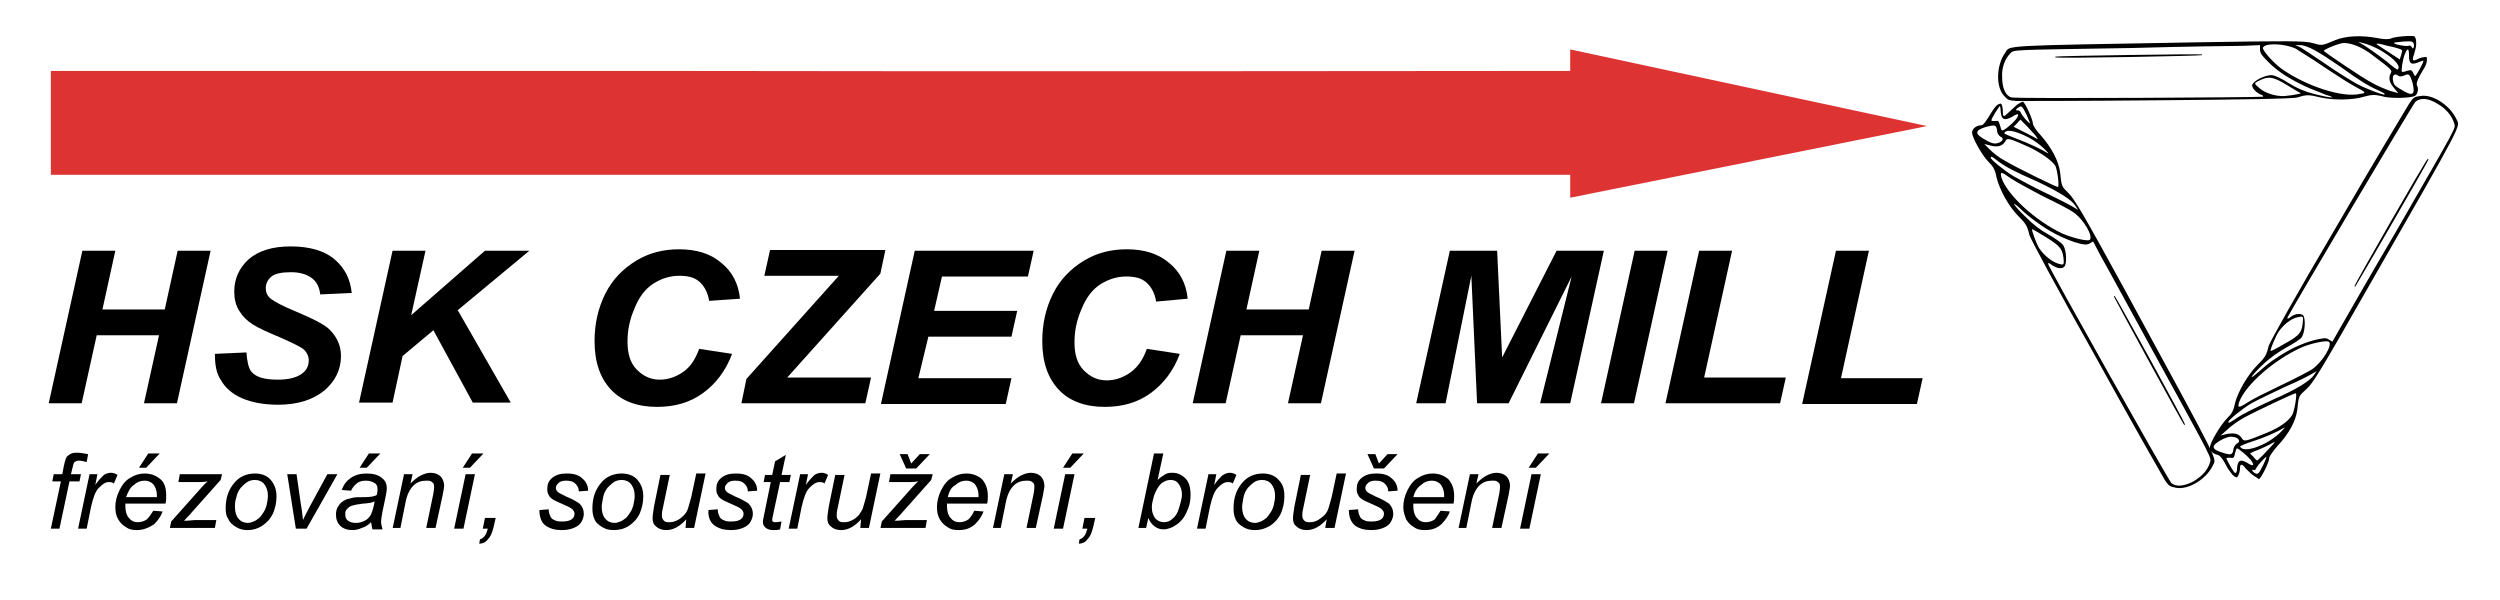
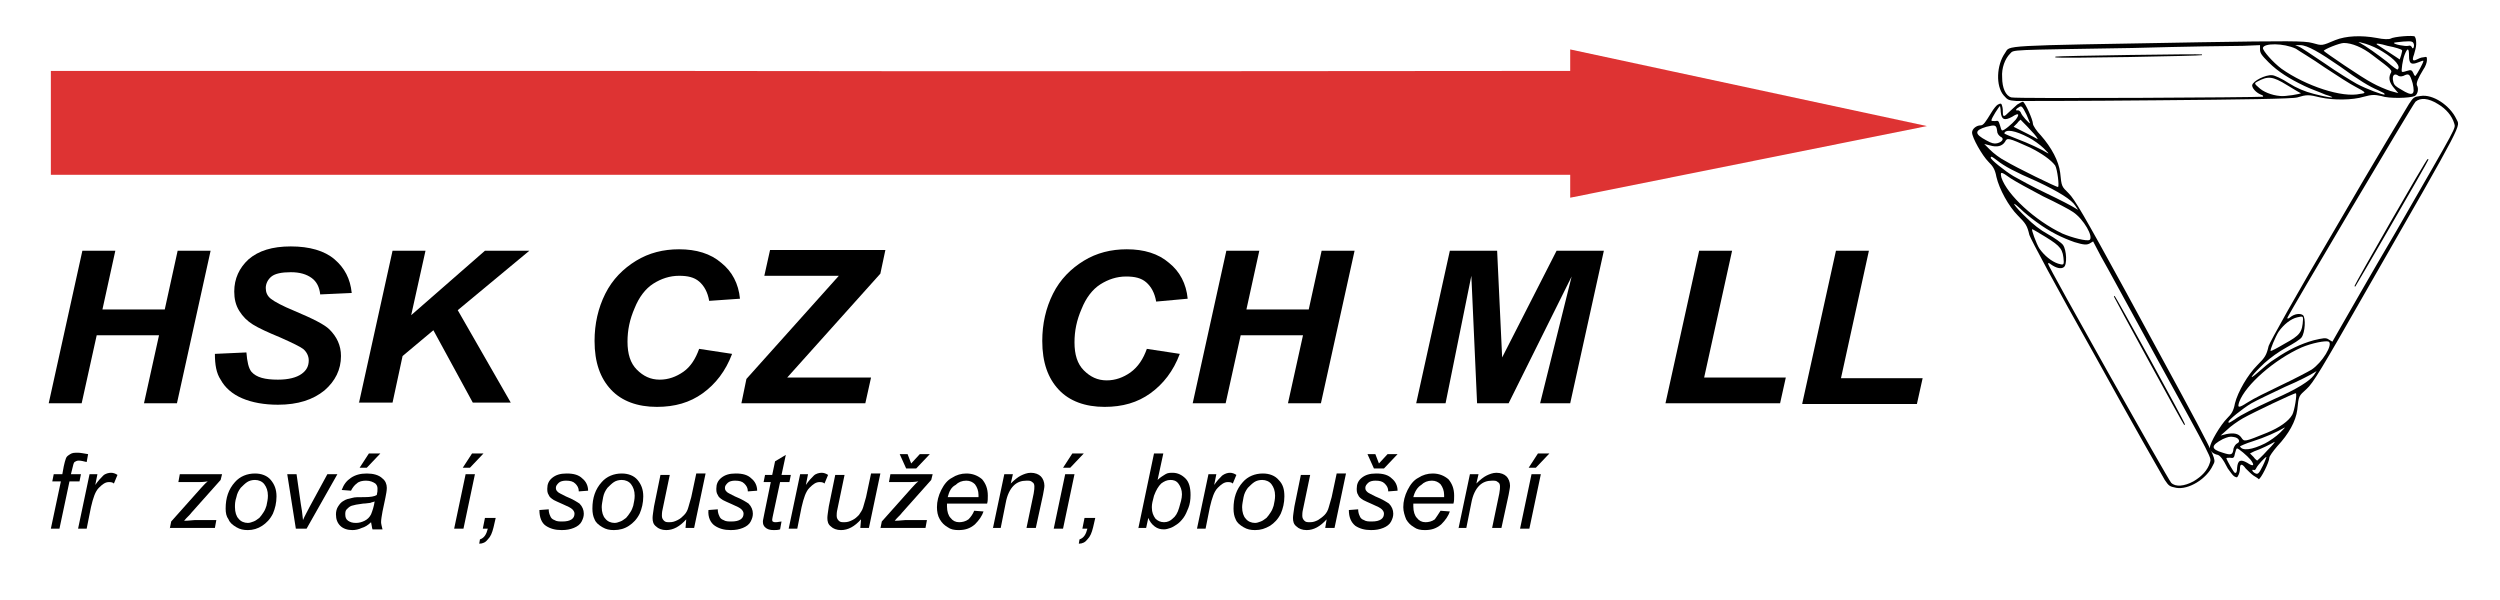
<svg xmlns="http://www.w3.org/2000/svg" version="1.1" id="Vrstva_1" x="0px" y="0px" viewBox="0 0 349 83.7" style="enable-background:new 0 0 349 83.7;" xml:space="preserve">
  <style type="text/css"> .st0{fill:#DE3333;} </style>
  <g>
    <g>
      <path d="M22.2,46.8h-8.7l-2.1,9.5H6.8l4.7-21.3h4.6l-1.8,8.2h8.7l1.8-8.2h4.6l-4.7,21.3h-4.6L22.2,46.8z" />
      <path d="M30,49.4l4.4-0.2c0.1,1.3,0.3,2.2,0.7,2.7c0.7,0.8,1.9,1.1,3.7,1.1c1.5,0,2.6-0.3,3.3-0.8s1-1.1,1-1.9 c0-0.6-0.3-1.2-0.8-1.6c-0.4-0.3-1.4-0.8-3.2-1.6c-1.7-0.7-3-1.3-3.8-1.8c-0.8-0.5-1.4-1.1-1.9-1.9c-0.5-0.8-0.7-1.7-0.7-2.7 c0-1.8,0.7-3.3,2-4.5c1.4-1.2,3.3-1.8,5.9-1.8c2.6,0,4.7,0.6,6.1,1.8c1.4,1.2,2.2,2.7,2.4,4.7l-4.4,0.2c-0.1-1-0.5-1.8-1.2-2.3 c-0.7-0.5-1.6-0.8-2.9-0.8c-1.3,0-2.2,0.2-2.7,0.6c-0.5,0.4-0.8,1-0.8,1.6c0,0.6,0.2,1.1,0.7,1.5c0.5,0.4,1.6,1,3.3,1.7 c2.6,1.1,4.2,1.9,4.9,2.6c1,1,1.6,2.2,1.6,3.7c0,1.9-0.8,3.5-2.3,4.8c-1.6,1.3-3.7,2-6.5,2c-1.9,0-3.6-0.3-5-0.9 c-1.4-0.6-2.4-1.5-3-2.6C30.2,52.1,30,50.9,30,49.4z" />
      <path d="M50.1,56.3l4.7-21.3h4.6l-2,9l10.3-9h6.2l-10,8.3l7.4,12.9H66l-5.5-10.1l-4.3,3.6l-1.4,6.5H50.1z" />
      <path d="M97.6,48.7l4.6,0.7c-0.9,2.4-2.3,4.2-4.1,5.5c-1.8,1.3-3.9,1.9-6.4,1.9c-2.7,0-4.9-0.8-6.4-2.4c-1.5-1.6-2.3-3.8-2.3-6.8 c0-2.4,0.5-4.6,1.5-6.6c1-2,2.5-3.5,4.3-4.6c1.8-1.1,3.8-1.6,6-1.6c2.4,0,4.4,0.6,5.9,1.9c1.5,1.2,2.4,2.9,2.6,5L99,42 c-0.2-1.2-0.7-2.1-1.4-2.7c-0.7-0.6-1.6-0.8-2.8-0.8c-1.3,0-2.5,0.4-3.6,1.1c-1.1,0.7-2,1.9-2.6,3.4c-0.7,1.6-1,3.1-1,4.7 c0,1.7,0.4,3,1.3,3.9c0.9,0.9,1.9,1.4,3.2,1.4c1.2,0,2.3-0.4,3.3-1.1C96.4,51.2,97.1,50.1,97.6,48.7z" />
      <path d="M103.5,56.3l0.7-3.4l12.9-14.4h-10.4l0.8-3.6h16.1l-0.7,3.3l-13,14.5c1.4,0,2.2,0,2.4,0c1,0,2.3,0,4,0h5.3l-0.8,3.6H103.5 z" />
-       <path d="M123,56.3l4.7-21.3h16.6l-0.8,3.6h-12l-1.1,4.8h11.6l-0.8,3.6h-11.6l-1.4,5.8h13l-0.8,3.6H123z" />
      <path d="M160.1,48.7l4.6,0.7c-0.9,2.4-2.3,4.2-4.1,5.5c-1.8,1.3-3.9,1.9-6.4,1.9c-2.7,0-4.9-0.8-6.4-2.4c-1.5-1.6-2.3-3.8-2.3-6.8 c0-2.4,0.5-4.6,1.5-6.6c1-2,2.5-3.5,4.3-4.6c1.8-1.1,3.8-1.6,6-1.6c2.4,0,4.4,0.6,5.9,1.9c1.5,1.2,2.4,2.9,2.6,5l-4.4,0.4 c-0.2-1.2-0.7-2.1-1.4-2.7c-0.7-0.6-1.6-0.8-2.8-0.8c-1.3,0-2.5,0.4-3.6,1.1c-1.1,0.7-2,1.9-2.6,3.4c-0.7,1.6-1,3.1-1,4.7 c0,1.7,0.4,3,1.3,3.9c0.9,0.9,1.9,1.4,3.2,1.4c1.2,0,2.3-0.4,3.3-1.1C158.9,51.2,159.6,50.1,160.1,48.7z" />
      <path d="M181.9,46.8h-8.7l-2.1,9.5h-4.6l4.7-21.3h4.6l-1.8,8.2h8.7l1.8-8.2h4.6l-4.7,21.3h-4.6L181.9,46.8z" />
      <path d="M210.6,56.3h-4.4l-0.8-17.8l-3.6,17.8h-4.1l4.7-21.3h6.6l0.7,14.9l7.6-14.9h6.6l-4.7,21.3H215l4.4-17.7L210.6,56.3z" />
-       <path d="M223.5,56.3l4.7-21.3h4.6l-4.7,21.3H223.5z" />
      <path d="M232.5,56.3l4.7-21.3h4.6l-3.9,17.7h11.4l-0.8,3.6H232.5z" />
      <path d="M251.6,56.3l4.7-21.3h4.6L257,52.8h11.4l-0.8,3.6H251.6z" />
    </g>
    <g>
      <path d="M7.1,73.8l1.4-6.6H7.3l0.2-1h1.2l0.2-1.1C9,64.6,9.1,64.3,9.2,64s0.3-0.4,0.6-0.6c0.3-0.2,0.6-0.2,1.1-0.2 c0.3,0,0.8,0.1,1.4,0.2l-0.2,1.1c-0.4-0.1-0.8-0.2-1.1-0.2c-0.3,0-0.4,0.1-0.6,0.2c-0.1,0.1-0.2,0.4-0.3,0.9l-0.2,0.8h1.4l-0.2,1 H9.7l-1.4,6.6H7.1z" />
      <path d="M10.9,73.8l1.6-7.6h1.1l-0.3,1.5c0.4-0.6,0.8-1,1.1-1.3s0.8-0.4,1.1-0.4c0.3,0,0.6,0.1,0.9,0.3l-0.5,1.2 c-0.2-0.2-0.5-0.2-0.7-0.2c-0.5,0-0.9,0.3-1.4,0.8c-0.5,0.5-0.8,1.4-1.1,2.7l-0.6,3H10.9z" />
-       <path d="M21.4,71.3l1.3,0.1c-0.2,0.6-0.6,1.2-1.2,1.8C20.7,73.7,20,74,19.1,74c-0.6,0-1.1-0.1-1.5-0.4c-0.5-0.3-0.8-0.6-1.1-1.1 s-0.4-1.1-0.4-1.7c0-0.8,0.2-1.6,0.6-2.4c0.4-0.8,0.9-1.4,1.5-1.7c0.6-0.4,1.3-0.6,2-0.6c0.9,0,1.6,0.3,2.2,0.8s0.8,1.3,0.8,2.3 c0,0.4,0,0.8-0.1,1.1h-5.6c0,0.1,0,0.3,0,0.4c0,0.7,0.2,1.3,0.5,1.6c0.3,0.4,0.7,0.6,1.2,0.6c0.4,0,0.9-0.1,1.3-0.4 C20.8,72.2,21.1,71.8,21.4,71.3z M17.6,69.4h4.3c0-0.1,0-0.2,0-0.3c0-0.6-0.2-1.1-0.5-1.5c-0.3-0.3-0.7-0.5-1.2-0.5 c-0.6,0-1.1,0.2-1.5,0.6C18.2,68,17.9,68.6,17.6,69.4z M19.4,65.3l1.3-2h1.6l-1.9,2H19.4z" />
      <path d="M23.7,73.8l0.2-1l4.1-4.6c0.3-0.3,0.6-0.7,1-1c-0.6,0.1-1.1,0.1-1.3,0.1h-2.8l0.2-1.1H31l-0.2,0.8l-4.1,4.6 c-0.2,0.3-0.6,0.6-1,1.1c0.7,0,1.2-0.1,1.5-0.1h3l-0.2,1.1H23.7z" />
      <path d="M31.5,71c0-1.5,0.4-2.7,1.3-3.7c0.7-0.8,1.7-1.2,2.8-1.2c0.9,0,1.7,0.3,2.2,0.9s0.8,1.3,0.8,2.3c0,0.9-0.2,1.7-0.5,2.4 c-0.4,0.8-0.9,1.3-1.5,1.7C36,73.8,35.3,74,34.6,74c-0.6,0-1.1-0.1-1.6-0.4c-0.5-0.3-0.9-0.6-1.1-1.1C31.6,72.1,31.5,71.6,31.5,71 z M32.8,70.8c0,0.7,0.2,1.3,0.5,1.6c0.3,0.4,0.8,0.6,1.3,0.6c0.3,0,0.5-0.1,0.8-0.2c0.3-0.1,0.5-0.3,0.8-0.5 c0.2-0.2,0.4-0.5,0.6-0.8c0.2-0.3,0.3-0.6,0.4-0.9c0.1-0.5,0.2-0.9,0.2-1.4c0-0.7-0.2-1.2-0.5-1.6c-0.3-0.4-0.8-0.6-1.3-0.6 c-0.4,0-0.8,0.1-1.1,0.3c-0.3,0.2-0.6,0.5-0.9,0.8c-0.3,0.4-0.5,0.8-0.6,1.3C32.8,70,32.8,70.4,32.8,70.8z" />
      <path d="M41.3,73.8l-1.2-7.6h1.3l0.6,4.2c0.1,0.5,0.2,1.2,0.3,2.2c0.2-0.5,0.6-1.2,0.9-1.8l2.5-4.6h1.4l-4.3,7.6H41.3z" />
      <path d="M51.8,72.9c-0.4,0.4-0.9,0.7-1.3,0.8c-0.4,0.2-0.9,0.3-1.3,0.3c-0.7,0-1.3-0.2-1.7-0.6c-0.4-0.4-0.6-0.9-0.6-1.6 c0-0.4,0.1-0.8,0.3-1.1c0.2-0.3,0.4-0.6,0.8-0.8c0.3-0.2,0.7-0.3,1.2-0.4c0.3-0.1,0.8-0.1,1.7-0.1c0.8,0,1.4-0.1,1.7-0.3 c0.1-0.4,0.1-0.6,0.1-0.9c0-0.3-0.1-0.5-0.3-0.7c-0.3-0.2-0.7-0.4-1.3-0.4c-0.5,0-1,0.1-1.3,0.4c-0.3,0.2-0.6,0.6-0.8,1l-1.3-0.1 c0.3-0.8,0.7-1.3,1.3-1.7s1.3-0.6,2.2-0.6c0.9,0,1.7,0.2,2.2,0.7c0.4,0.3,0.6,0.8,0.6,1.3c0,0.4-0.1,0.9-0.2,1.4l-0.4,1.9 c-0.1,0.6-0.2,1.1-0.2,1.5c0,0.2,0.1,0.6,0.2,1H52C51.9,73.6,51.9,73.3,51.8,72.9z M52.3,70c-0.2,0.1-0.4,0.1-0.6,0.2 c-0.2,0-0.6,0.1-1,0.1c-0.8,0.1-1.3,0.2-1.6,0.3c-0.3,0.1-0.5,0.3-0.7,0.5c-0.2,0.2-0.2,0.5-0.2,0.7c0,0.4,0.1,0.7,0.4,0.9 s0.6,0.3,1.1,0.3c0.4,0,0.8-0.1,1.2-0.3c0.4-0.2,0.7-0.5,0.9-0.9C52,71.3,52.2,70.7,52.3,70z M50.2,65.3l1.3-2h1.6l-1.9,2H50.2z" />
-       <path d="M54.8,73.8l1.6-7.6h1.2l-0.3,1.3c0.5-0.5,1-0.9,1.4-1.1s0.9-0.4,1.4-0.4c0.6,0,1.1,0.2,1.4,0.5c0.3,0.3,0.5,0.8,0.5,1.3 c0,0.3-0.1,0.7-0.2,1.3l-1,4.6h-1.3l1-4.8c0.1-0.5,0.1-0.8,0.1-1c0-0.3-0.1-0.5-0.3-0.6c-0.2-0.2-0.4-0.2-0.8-0.2 c-0.7,0-1.3,0.2-1.8,0.7c-0.5,0.5-0.9,1.3-1.1,2.4l-0.7,3.5H54.8z" />
      <path d="M63.4,73.8l1.6-7.6h1.3l-1.6,7.6H63.4z M64.6,65.3l1.3-2h1.6l-1.9,2H64.6z" />
      <path d="M67.4,73.8l0.3-1.5h1.5l-0.3,1.3c-0.2,0.8-0.4,1.3-0.8,1.7c-0.3,0.4-0.7,0.6-1.2,0.6l0.1-0.6c0.6-0.2,0.9-0.7,1.1-1.5 H67.4z" />
      <path d="M75.3,71.2l1.3-0.1c0,0.4,0.1,0.7,0.2,0.9c0.1,0.3,0.3,0.5,0.6,0.6c0.3,0.2,0.7,0.2,1.1,0.2c0.6,0,1-0.1,1.3-0.3 c0.3-0.2,0.4-0.5,0.4-0.8c0-0.2-0.1-0.4-0.3-0.6c-0.2-0.2-0.6-0.4-1.3-0.7c-0.7-0.3-1.1-0.5-1.3-0.6c-0.3-0.2-0.6-0.4-0.7-0.7 c-0.2-0.3-0.2-0.6-0.2-0.9c0-0.6,0.2-1.1,0.7-1.5c0.5-0.4,1.1-0.6,2-0.6c1,0,1.7,0.2,2.2,0.7c0.5,0.4,0.8,1,0.8,1.7l-1.3,0.1 c0-0.5-0.2-0.8-0.5-1.1c-0.3-0.3-0.7-0.4-1.3-0.4c-0.4,0-0.8,0.1-1,0.3c-0.2,0.2-0.4,0.4-0.4,0.7s0.1,0.4,0.3,0.6 c0.1,0.1,0.5,0.3,1.1,0.6c1,0.4,1.6,0.8,1.9,1c0.4,0.4,0.6,0.9,0.6,1.4c0,0.4-0.1,0.7-0.3,1.1s-0.6,0.7-1.1,0.9 c-0.5,0.2-1,0.3-1.7,0.3c-0.9,0-1.6-0.2-2.2-0.6S75.3,72.2,75.3,71.2z" />
      <path d="M82.7,71c0-1.5,0.4-2.7,1.3-3.7c0.7-0.8,1.7-1.2,2.8-1.2c0.9,0,1.7,0.3,2.2,0.9s0.8,1.3,0.8,2.3c0,0.9-0.2,1.7-0.5,2.4 c-0.4,0.8-0.9,1.3-1.5,1.7c-0.6,0.4-1.3,0.6-2.1,0.6c-0.6,0-1.1-0.1-1.6-0.4c-0.5-0.3-0.9-0.6-1.1-1.1 C82.8,72.1,82.7,71.6,82.7,71z M84,70.8c0,0.7,0.2,1.3,0.5,1.6c0.3,0.4,0.8,0.6,1.3,0.6c0.3,0,0.5-0.1,0.8-0.2 c0.3-0.1,0.5-0.3,0.8-0.5c0.2-0.2,0.4-0.5,0.6-0.8c0.2-0.3,0.3-0.6,0.4-0.9c0.1-0.5,0.2-0.9,0.2-1.4c0-0.7-0.2-1.2-0.5-1.6 c-0.3-0.4-0.8-0.6-1.3-0.6c-0.4,0-0.8,0.1-1.1,0.3c-0.3,0.2-0.6,0.5-0.9,0.8c-0.3,0.4-0.5,0.8-0.6,1.3C84.1,70,84,70.4,84,70.8z" />
      <path d="M95.8,72.5C94.9,73.5,94,74,93,74c-0.6,0-1.1-0.2-1.4-0.5c-0.4-0.3-0.5-0.7-0.5-1.2c0-0.3,0.1-0.9,0.2-1.6l0.9-4.4h1.3 l-1,4.8c-0.1,0.4-0.1,0.7-0.1,0.9c0,0.3,0.1,0.5,0.3,0.7c0.2,0.2,0.4,0.2,0.8,0.2c0.4,0,0.7-0.1,1.1-0.3s0.6-0.4,0.9-0.7 s0.5-0.7,0.6-1.1c0.1-0.3,0.2-0.7,0.4-1.4l0.7-3.3h1.3l-1.6,7.6h-1.2L95.8,72.5z" />
      <path d="M98.9,71.2l1.3-0.1c0,0.4,0.1,0.7,0.2,0.9c0.1,0.3,0.3,0.5,0.6,0.6c0.3,0.2,0.7,0.2,1.1,0.2c0.6,0,1-0.1,1.3-0.3 c0.3-0.2,0.4-0.5,0.4-0.8c0-0.2-0.1-0.4-0.3-0.6c-0.2-0.2-0.6-0.4-1.3-0.7c-0.7-0.3-1.1-0.5-1.3-0.6c-0.3-0.2-0.6-0.4-0.7-0.7 c-0.2-0.3-0.2-0.6-0.2-0.9c0-0.6,0.2-1.1,0.7-1.5c0.5-0.4,1.1-0.6,2-0.6c1,0,1.7,0.2,2.2,0.7c0.5,0.4,0.8,1,0.8,1.7l-1.3,0.1 c0-0.5-0.2-0.8-0.5-1.1c-0.3-0.3-0.7-0.4-1.3-0.4c-0.4,0-0.8,0.1-1,0.3c-0.2,0.2-0.4,0.4-0.4,0.7s0.1,0.4,0.3,0.6 c0.1,0.1,0.5,0.3,1.1,0.6c1,0.4,1.6,0.8,1.9,1c0.4,0.4,0.6,0.9,0.6,1.4c0,0.4-0.1,0.7-0.3,1.1s-0.6,0.7-1.1,0.9 c-0.5,0.2-1,0.3-1.7,0.3c-0.9,0-1.6-0.2-2.2-0.6S98.8,72.2,98.9,71.2z" />
      <path d="M109.1,72.8l-0.2,1.1c-0.3,0.1-0.6,0.1-0.9,0.1c-0.5,0-0.9-0.1-1.2-0.4c-0.2-0.2-0.3-0.4-0.3-0.8c0-0.2,0.1-0.5,0.2-1.1 l0.9-4.4h-1l0.2-1h1l0.4-1.9l1.5-0.9l-0.6,2.8h1.3l-0.2,1h-1.3l-0.9,4.2c-0.1,0.5-0.2,0.9-0.2,1c0,0.2,0,0.3,0.1,0.3 c0.1,0.1,0.2,0.1,0.4,0.1C108.6,72.9,108.9,72.8,109.1,72.8z" />
      <path d="M110.1,73.8l1.6-7.6h1.1l-0.3,1.5c0.4-0.6,0.8-1,1.1-1.3s0.8-0.4,1.1-0.4c0.3,0,0.6,0.1,0.9,0.3l-0.5,1.2 c-0.2-0.2-0.5-0.2-0.7-0.2c-0.5,0-0.9,0.3-1.4,0.8c-0.5,0.5-0.8,1.4-1.1,2.7l-0.6,3H110.1z" />
      <path d="M120.2,72.5c-0.9,1-1.8,1.5-2.8,1.5c-0.6,0-1.1-0.2-1.4-0.5c-0.4-0.3-0.5-0.7-0.5-1.2c0-0.3,0.1-0.9,0.2-1.6l0.9-4.4h1.3 l-1,4.8c-0.1,0.4-0.1,0.7-0.1,0.9c0,0.3,0.1,0.5,0.3,0.7c0.2,0.2,0.4,0.2,0.8,0.2c0.4,0,0.7-0.1,1.1-0.3s0.6-0.4,0.9-0.7 c0.2-0.3,0.5-0.7,0.6-1.1c0.1-0.3,0.2-0.7,0.4-1.4l0.7-3.3h1.3l-1.6,7.6h-1.2L120.2,72.5z" />
      <path d="M122.9,73.8l0.2-1l4.1-4.6c0.3-0.3,0.6-0.7,1-1c-0.6,0.1-1.1,0.1-1.3,0.1h-2.8l0.2-1.1h5.9l-0.2,0.8l-4.1,4.6 c-0.2,0.3-0.6,0.6-1,1.1c0.7,0,1.2-0.1,1.5-0.1h3l-0.2,1.1H122.9z M129.8,63.4l-1.9,2h-1.4l-0.9-2h1.1l0.5,1.3l1.2-1.3H129.8z" />
      <path d="M136,71.3l1.3,0.1c-0.2,0.6-0.6,1.2-1.2,1.8c-0.7,0.6-1.4,0.8-2.3,0.8c-0.6,0-1.1-0.1-1.5-0.4c-0.5-0.3-0.8-0.6-1.1-1.1 s-0.4-1.1-0.4-1.7c0-0.8,0.2-1.6,0.6-2.4c0.4-0.8,0.9-1.4,1.5-1.7c0.6-0.4,1.3-0.6,2-0.6c0.9,0,1.6,0.3,2.2,0.8 c0.5,0.6,0.8,1.3,0.8,2.3c0,0.4,0,0.8-0.1,1.1h-5.6c0,0.1,0,0.3,0,0.4c0,0.7,0.2,1.3,0.5,1.6c0.3,0.4,0.7,0.6,1.2,0.6 c0.4,0,0.9-0.1,1.3-0.4C135.5,72.2,135.8,71.8,136,71.3z M132.3,69.4h4.3c0-0.1,0-0.2,0-0.3c0-0.6-0.2-1.1-0.5-1.5 c-0.3-0.3-0.7-0.5-1.2-0.5c-0.6,0-1.1,0.2-1.5,0.6C132.8,68,132.5,68.6,132.3,69.4z" />
      <path d="M138.6,73.8l1.6-7.6h1.2l-0.3,1.3c0.5-0.5,1-0.9,1.4-1.1c0.4-0.2,0.9-0.4,1.4-0.4c0.6,0,1.1,0.2,1.4,0.5 c0.3,0.3,0.5,0.8,0.5,1.3c0,0.3-0.1,0.7-0.2,1.3l-1,4.6h-1.3l1-4.8c0.1-0.5,0.1-0.8,0.1-1c0-0.3-0.1-0.5-0.3-0.6 c-0.2-0.2-0.4-0.2-0.8-0.2c-0.7,0-1.3,0.2-1.8,0.7c-0.5,0.5-0.9,1.3-1.1,2.4l-0.7,3.5H138.6z" />
      <path d="M147.1,73.8l1.6-7.6h1.3l-1.6,7.6H147.1z M148.4,65.3l1.3-2h1.6l-1.9,2H148.4z" />
      <path d="M151.1,73.8l0.3-1.5h1.5l-0.3,1.3c-0.2,0.8-0.4,1.3-0.8,1.7c-0.3,0.4-0.7,0.6-1.2,0.6l0.1-0.6c0.6-0.2,0.9-0.7,1.1-1.5 H151.1z" />
      <path d="M158.9,73.8l2.2-10.5h1.3l-0.8,3.7c0.4-0.4,0.8-0.6,1.1-0.8c0.3-0.2,0.7-0.2,1-0.2c0.7,0,1.3,0.3,1.8,0.8 c0.5,0.5,0.7,1.3,0.7,2.3c0,0.7-0.1,1.3-0.3,1.8s-0.4,1-0.7,1.4c-0.3,0.4-0.6,0.7-0.9,0.9c-0.3,0.2-0.6,0.4-0.9,0.5 c-0.3,0.1-0.6,0.2-0.9,0.2c-0.5,0-0.9-0.1-1.3-0.4c-0.4-0.3-0.7-0.7-0.9-1.2l-0.3,1.4H158.9z M160.8,70.7l0,0.2 c0,0.6,0.2,1.1,0.5,1.5c0.3,0.3,0.7,0.5,1.2,0.5c0.5,0,0.9-0.2,1.2-0.5c0.4-0.3,0.7-0.8,0.9-1.5s0.4-1.3,0.4-1.9 c0-0.6-0.2-1.1-0.5-1.5c-0.3-0.4-0.7-0.5-1.1-0.5c-0.5,0-0.9,0.2-1.3,0.5c-0.4,0.4-0.7,0.9-1,1.7 C160.9,69.9,160.8,70.4,160.8,70.7z" />
      <path d="M167.1,73.8l1.6-7.6h1.1l-0.3,1.5c0.4-0.6,0.8-1,1.1-1.3c0.4-0.3,0.8-0.4,1.1-0.4c0.3,0,0.6,0.1,0.9,0.3l-0.5,1.2 c-0.2-0.2-0.5-0.2-0.7-0.2c-0.5,0-0.9,0.3-1.4,0.8c-0.5,0.5-0.8,1.4-1.1,2.7l-0.6,3H167.1z" />
      <path d="M172.2,71c0-1.5,0.4-2.7,1.3-3.7c0.7-0.8,1.7-1.2,2.8-1.2c0.9,0,1.7,0.3,2.2,0.9c0.6,0.6,0.8,1.3,0.8,2.3 c0,0.9-0.2,1.7-0.5,2.4c-0.4,0.8-0.9,1.3-1.5,1.7c-0.7,0.4-1.3,0.6-2.1,0.6c-0.6,0-1.1-0.1-1.6-0.4c-0.5-0.3-0.9-0.6-1.1-1.1 C172.3,72.1,172.2,71.6,172.2,71z M173.4,70.8c0,0.7,0.2,1.3,0.5,1.6c0.3,0.4,0.8,0.6,1.3,0.6c0.3,0,0.5-0.1,0.8-0.2 c0.3-0.1,0.5-0.3,0.8-0.5c0.2-0.2,0.4-0.5,0.6-0.8c0.2-0.3,0.3-0.6,0.4-0.9c0.1-0.5,0.2-0.9,0.2-1.4c0-0.7-0.2-1.2-0.5-1.6 c-0.3-0.4-0.8-0.6-1.3-0.6c-0.4,0-0.8,0.1-1.1,0.3c-0.3,0.2-0.6,0.5-0.9,0.8c-0.3,0.4-0.5,0.8-0.6,1.3 C173.5,70,173.4,70.4,173.4,70.8z" />
      <path d="M185.2,72.5c-0.9,1-1.8,1.5-2.8,1.5c-0.6,0-1.1-0.2-1.4-0.5c-0.4-0.3-0.5-0.7-0.5-1.2c0-0.3,0.1-0.9,0.2-1.6l0.9-4.4h1.3 l-1,4.8c-0.1,0.4-0.1,0.7-0.1,0.9c0,0.3,0.1,0.5,0.3,0.7c0.2,0.2,0.4,0.2,0.8,0.2c0.4,0,0.7-0.1,1.1-0.3c0.3-0.2,0.6-0.4,0.9-0.7 c0.3-0.3,0.5-0.7,0.6-1.1c0.1-0.3,0.2-0.7,0.4-1.4l0.7-3.3h1.3l-1.6,7.6H185L185.2,72.5z" />
      <path d="M188.3,71.2l1.3-0.1c0,0.4,0.1,0.7,0.2,0.9c0.1,0.3,0.3,0.5,0.6,0.6c0.3,0.2,0.7,0.2,1.1,0.2c0.6,0,1-0.1,1.3-0.3 c0.3-0.2,0.4-0.5,0.4-0.8c0-0.2-0.1-0.4-0.3-0.6c-0.2-0.2-0.6-0.4-1.3-0.7c-0.7-0.3-1.1-0.5-1.3-0.6c-0.3-0.2-0.6-0.4-0.7-0.7 c-0.2-0.3-0.2-0.6-0.2-0.9c0-0.6,0.2-1.1,0.7-1.5c0.5-0.4,1.1-0.6,2-0.6c1,0,1.7,0.2,2.2,0.7c0.5,0.4,0.8,1,0.8,1.7l-1.3,0.1 c0-0.5-0.2-0.8-0.5-1.1c-0.3-0.3-0.7-0.4-1.3-0.4c-0.4,0-0.8,0.1-1,0.3c-0.2,0.2-0.4,0.4-0.4,0.7s0.1,0.4,0.3,0.6 c0.1,0.1,0.5,0.3,1.1,0.6c1,0.4,1.6,0.8,1.9,1c0.4,0.4,0.6,0.9,0.6,1.4c0,0.4-0.1,0.7-0.3,1.1c-0.2,0.4-0.6,0.7-1.1,0.9 c-0.5,0.2-1,0.3-1.7,0.3c-0.9,0-1.6-0.2-2.2-0.6C188.6,72.9,188.3,72.2,188.3,71.2z M195.1,63.4l-1.9,2h-1.4l-0.9-2h1.1l0.5,1.3 l1.2-1.3H195.1z" />
      <path d="M201.1,71.3l1.3,0.1c-0.2,0.6-0.6,1.2-1.2,1.8c-0.7,0.6-1.4,0.8-2.3,0.8c-0.6,0-1.1-0.1-1.5-0.4c-0.5-0.3-0.8-0.6-1.1-1.1 c-0.2-0.5-0.4-1.1-0.4-1.7c0-0.8,0.2-1.6,0.6-2.4c0.4-0.8,0.9-1.4,1.5-1.7c0.6-0.4,1.3-0.6,2-0.6c0.9,0,1.6,0.3,2.2,0.8 c0.5,0.6,0.8,1.3,0.8,2.3c0,0.4,0,0.8-0.1,1.1h-5.6c0,0.1,0,0.3,0,0.4c0,0.7,0.2,1.3,0.5,1.6c0.3,0.4,0.7,0.6,1.2,0.6 c0.4,0,0.9-0.1,1.3-0.4C200.5,72.2,200.8,71.8,201.1,71.3z M197.3,69.4h4.3c0-0.1,0-0.2,0-0.3c0-0.6-0.2-1.1-0.5-1.5 c-0.3-0.3-0.7-0.5-1.2-0.5c-0.6,0-1.1,0.2-1.5,0.6C197.9,68,197.5,68.6,197.3,69.4z" />
      <path d="M203.6,73.8l1.6-7.6h1.2l-0.3,1.3c0.5-0.5,1-0.9,1.4-1.1s0.9-0.4,1.4-0.4c0.6,0,1.1,0.2,1.4,0.5c0.3,0.3,0.5,0.8,0.5,1.3 c0,0.3-0.1,0.7-0.2,1.3l-1,4.6h-1.3l1-4.8c0.1-0.5,0.1-0.8,0.1-1c0-0.3-0.1-0.5-0.3-0.6c-0.2-0.2-0.4-0.2-0.8-0.2 c-0.7,0-1.3,0.2-1.8,0.7c-0.5,0.5-0.9,1.3-1.1,2.4l-0.7,3.5H203.6z" />
      <path d="M212.2,73.8l1.6-7.6h1.3l-1.6,7.6H212.2z M213.4,65.3l1.3-2h1.6l-1.9,2H213.4z" />
    </g>
    <g>
      <g>
        <path d="M281.6,14.6c0.3-0.2,0.7-0.4,0.8-0.4c0.3,0.1,1.4,2.5,1.4,3.1c0,0.2,0.5,1,1.1,1.6c1.5,1.7,2.5,3.6,2.7,5.2 c0.2,2,0.2,1.9,1.2,2.9c0.8,0.8,2,2.8,7.9,13.6c13.7,25.2,12.7,23.2,12.2,24.4c-0.9,1.9-3.4,3.4-5.1,3.1c-0.9-0.2-1-0.2-1.6-1.1 c-0.3-0.5-4.7-8.2-9.6-17.1c-5.7-10.1-9.1-16.5-9.3-17.1c-0.3-1.3-0.5-1.6-1.6-2.7c-1.3-1.3-2.6-3.7-3-5.4 c-0.2-1.1-0.5-1.5-1.1-2.1c-0.9-0.9-2.3-3.4-2.3-4.1c0-0.5,0.6-1,1.2-1c0.4,0,0.7-0.5,1.5-1.8c0.3-0.5,0.7-1,0.9-1.1 c0.4-0.2,0.5-0.2,0.6,0.2c0.1,0.3,0.1,0.7,0.1,0.9c0,0.7,0.2,0.6,0.8,0C280.8,15.3,281.3,14.9,281.6,14.6L281.6,14.6z M282.9,16 c-0.6-1.2-0.7-1.3-1.1-1c-0.4,0.2-0.5,0.5-0.1,0.4c0.1,0,0.3,0.1,0.4,0.3c0.1,0.4,1.2,1.6,1.3,1.5 C283.4,17.2,283.2,16.7,282.9,16L282.9,16z M279.3,15.6c0-0.4-0.1-0.8-0.1-0.8c-0.1,0-1.2,1.7-1.2,2c0,0.1,0.2,0.1,0.5,0.1 c0.5-0.1,0.5,0,0.7,0.6c0.1,0.4,0.2,0.7,0.3,0.7c0.2,0.1,1.4-0.9,1.9-1.5c0.6-0.8,0.4-1-0.5-0.4 C279.8,16.9,279.4,16.7,279.3,15.6L279.3,15.6z M283.5,18.2c-0.7-0.8-1.4-1.4-1.4-1.5c0,0-0.3,0.2-0.5,0.5l-0.5,0.5l0.6,0.3 c0.8,0.4,2.2,1.1,2.7,1.4C284.6,19.5,284.2,18.9,283.5,18.2L283.5,18.2z M278.8,18.3c-0.1-0.9-0.3-0.9-1.5-0.6 c-1.7,0.5-1.7,1,0,1.9c0.7,0.4,1.1,0.5,1.5,0.4c0.8-0.2,1-0.7,0.5-0.9C279,18.9,278.8,18.6,278.8,18.3L278.8,18.3z M283.2,19.2 c-1.9-1-3.2-1.2-3.4-0.6c0,0.1,0.8,0.4,1.8,0.8c1.6,0.6,3.3,1.4,4.3,2c0.2,0.1-0.1-0.2-0.6-0.7C284.8,20.2,283.8,19.5,283.2,19.2 L283.2,19.2z M283.4,20.6c-3.1-1.4-3.2-1.4-3.5-0.8c-0.4,0.6-1.1,0.8-2.1,0.5l-0.8-0.2l0.8,0.8c0.5,0.5,1.4,1.2,2.2,1.6 c1.3,0.8,7.2,3.7,7.3,3.6c0.2-0.1-0.1-2.5-0.4-3C286.3,22.3,285,21.4,283.4,20.6L283.4,20.6z M278.8,22.4 c-0.8-0.6-0.8-0.6-0.9-0.4c-0.1,0.2,2,1.9,3.2,2.6c0.7,0.4,2.7,1.5,4.6,2.4c1.9,0.9,3.6,1.8,3.9,2l0.5,0.3l-0.4-0.6 c-0.5-0.8-2.2-1.9-5.4-3.4C281.3,24,279.8,23.2,278.8,22.4L278.8,22.4z M280.7,24.9c-1.4-1-1.5-1-1.3-0.1c0.8,2.4,4.7,6,8.5,7.8 c1.4,0.6,3.4,1.1,3.8,0.9c0.6-0.4-0.8-2.9-2.3-3.9c-0.4-0.3-2.3-1.3-4.2-2.2C283.3,26.4,281.3,25.3,280.7,24.9L280.7,24.9z M284.3,31c-0.7-0.5-1.7-1.3-2.3-1.9c-1.5-1.4-0.8-0.3,0.9,1.3c0.9,0.9,1.9,1.7,3,2.3c0.9,0.5,1.9,1.2,2.1,1.5 c0.5,0.7,0.6,2.8,0.1,3.1c-0.4,0.3-1.1,0.1-1.8-0.4c-0.2-0.2-0.4-0.2-0.4-0.1c0,0.4,16.8,30.2,17.2,30.6c0.6,0.6,1.8,0.5,3.1-0.2 c1.2-0.7,2-1.6,2.3-2.6c0.2-0.8,0.7,0.2-7.8-15.3c-3.4-6.2-6.7-12.3-7.4-13.5l-1.1-2.1l-0.5,0.3c-0.4,0.2-0.8,0.2-2.1-0.2 C287.9,33.2,286.2,32.4,284.3,31L284.3,31z M295.1,41.4c0,0,0.1-0.1,0.1-0.1c0.1,0,9.8,17.6,9.8,17.9c0,0.1,0,0.2-0.1,0.1 C304.8,59.3,295.1,41.5,295.1,41.4L295.1,41.4z M285.6,33.1c-1-0.6-1.8-1.1-1.9-1.1c-0.2-0.1,0.6,2.1,1,2.7 c0.7,1,1.7,1.8,2.6,2.1c0.7,0.2,0.8,0.2,0.8-0.3C288,34.8,287.7,34.4,285.6,33.1L285.6,33.1z" />
      </g>
      <g>
        <path d="M314.6,66.4c-0.3-0.2-0.8-0.7-1.1-1c-0.5-0.7-0.8-0.7-0.8,0c0,0.3-0.1,0.7-0.2,0.9c-0.2,0.4-0.2,0.4-0.6,0.2 c-0.2-0.1-0.6-0.7-0.9-1.1c-0.7-1.4-1.1-1.8-1.4-1.9c-0.6-0.1-1.2-0.6-1.1-1c0-0.7,1.5-3.2,2.4-4.1c0.6-0.6,0.9-1,1.1-2.1 c0.4-1.6,1.8-4,3.1-5.3c1.1-1.1,1.3-1.4,1.6-2.7c0.2-0.6,3.7-6.9,9.6-16.9c5.1-8.8,9.7-16.4,10-16.9c0.6-0.9,0.7-1,1.6-1.1 c1.7-0.3,4.1,1.3,5,3.2c0.5,1.2,1.6-0.7-12.7,24.2c-6.1,10.7-7.3,12.7-8.2,13.5c-1.1,1-1.1,0.9-1.3,2.9c-0.2,1.6-1.2,3.4-2.8,5.1 c-0.6,0.7-1.1,1.4-1.1,1.6c0,0.6-1.2,3-1.5,3C315.3,66.8,314.9,66.6,314.6,66.4L314.6,66.4z M315.9,65c0.3-0.6,0.5-1.2,0.5-1.2 c-0.1-0.1-1.2,1.1-1.4,1.5c-0.1,0.2-0.2,0.4-0.4,0.3c-0.3-0.1-0.2,0.2,0.1,0.4C315.2,66.3,315.3,66.2,315.9,65L315.9,65z M312.3,65.3c0.1-1.1,0.5-1.2,1.4-0.7c0.9,0.6,1.1,0.4,0.5-0.4c-0.5-0.6-1.7-1.6-1.9-1.6c-0.1,0-0.2,0.3-0.3,0.7 c-0.1,0.6-0.2,0.7-0.7,0.6c-0.3,0-0.5,0-0.5,0.1c0.1,0.3,1.1,2.1,1.2,2C312.2,66.1,312.3,65.8,312.3,65.3L312.3,65.3z M316.5,62.9c0.8-0.8,1.2-1.3,1-1.2c-0.5,0.3-1.9,1-2.8,1.3l-0.6,0.3l0.5,0.5c0.2,0.3,0.5,0.5,0.5,0.5 C315.1,64.3,315.8,63.7,316.5,62.9L316.5,62.9z M311.8,62.6c0.1-0.3,0.3-0.6,0.5-0.7c0.5-0.2,0.3-0.8-0.5-0.9 c-0.5-0.1-0.8,0-1.5,0.3c-1.7,0.9-1.7,1.4,0,1.9C311.5,63.6,311.7,63.5,311.8,62.6L311.8,62.6z M316.2,61.9 c0.6-0.3,1.6-1,2.1-1.5c0.5-0.5,0.8-0.8,0.6-0.7c-1,0.6-2.8,1.4-4.4,1.9c-1,0.3-1.8,0.7-1.8,0.7C313,63,314.4,62.8,316.2,61.9 L316.2,61.9z M316.5,60.4c1.7-0.7,3-1.6,3.5-2.5c0.3-0.5,0.7-2.9,0.5-3c-0.1-0.1-6,2.7-7.4,3.5c-0.7,0.4-1.7,1.1-2.2,1.6 l-0.9,0.8l0.8-0.2c1-0.2,1.7-0.1,2.1,0.5C313.3,61.7,313.3,61.7,316.5,60.4L316.5,60.4z M311.9,58.6c1.1-0.8,2.6-1.5,5.6-2.9 c3.2-1.4,4.9-2.5,5.5-3.3l0.4-0.6l-0.5,0.3c-0.3,0.2-2,1.1-3.9,1.9c-1.9,0.9-4,1.9-4.7,2.3c-1.2,0.7-3.3,2.4-3.2,2.6 C311.1,59.1,311.1,59.1,311.9,58.6L311.9,58.6z M313.9,56.1c0.6-0.4,2.6-1.4,4.5-2.3c1.9-0.9,3.8-1.9,4.3-2.2 c1.5-1,3-3.5,2.4-3.9c-0.4-0.2-2.4,0.2-3.8,0.8c-3.8,1.7-7.8,5.2-8.7,7.6C312.3,57,312.5,57,313.9,56.1L313.9,56.1z M317.6,50.1 c1.9-1.3,3.6-2.1,5.4-2.6c1.3-0.3,1.7-0.4,2.1-0.1l0.5,0.3l1.2-2.1c0.7-1.2,4.1-7.2,7.7-13.3c8.8-15.3,8.3-14.3,8.1-15.1 c-0.3-1-1.1-2-2.3-2.7c-1.3-0.8-2.4-0.9-3.1-0.3c-0.4,0.4-17.8,29.8-17.9,30.2c0,0.1,0.2,0.1,0.4-0.1c0.6-0.5,1.4-0.6,1.8-0.3 c0.4,0.4,0.3,2.4-0.2,3.1c-0.2,0.3-1.2,0.9-2.1,1.4c-1.1,0.6-2.2,1.4-3.1,2.2c-1.7,1.6-2.5,2.7-0.9,1.3 C315.9,51.4,316.9,50.5,317.6,50.1L317.6,50.1z M328.7,39.9c0-0.2,10-17.7,10.2-17.7c0.1,0,0.1,0,0.1,0.1 c0,0.2-10.1,17.6-10.2,17.7C328.7,40,328.7,40,328.7,39.9L328.7,39.9z M318.9,48c2.2-1.2,2.5-1.6,2.6-3.4c0-0.4,0-0.5-0.8-0.3 c-0.9,0.2-1.9,1-2.6,2c-0.4,0.6-1.3,2.7-1.1,2.7C317.1,49,317.9,48.6,318.9,48L318.9,48z" />
      </g>
      <g>
        <path d="M337.3,6.2c0,0.4-0.2,1-0.3,1.4c-0.3,0.8-0.2,1,0.4,0.7c0.2-0.1,0.6-0.3,0.9-0.3c0.5-0.1,0.5-0.1,0.5,0.4 c0,0.3-0.2,0.9-0.5,1.3c-0.8,1.3-1,1.9-0.9,2.2c0.3,0.5,0.1,1.3-0.3,1.5c-0.6,0.3-3.6,0.4-4.7,0c-0.9-0.2-1.3-0.2-2.4,0.1 c-1.6,0.5-4.3,0.5-6.1,0.1c-1.6-0.4-1.9-0.4-3.2,0c-0.6,0.2-7.8,0.3-19.5,0.4c-10.2,0.1-19,0.1-19.7,0.1 c-1.1-0.1-1.2-0.1-1.8-0.8c-1.1-1.3-1-4.2,0.2-5.9c0.8-1.1-1.4-1,27.2-1.5c12.4-0.2,14.6-0.2,15.7,0.1c1.4,0.4,1.3,0.4,3.2-0.4 c1.5-0.6,3.6-0.7,5.8-0.3c0.9,0.2,1.7,0.2,1.9,0.1c0.5-0.3,3.2-0.5,3.4-0.3C337.3,5.4,337.3,5.8,337.3,6.2L337.3,6.2z M335.5,5.8 c-0.7,0.1-1.3,0.1-1.3,0.2c0,0.2,1.6,0.5,2,0.4c0.2-0.1,0.4,0,0.5,0.2c0.1,0.3,0.3,0.1,0.3-0.3C336.9,5.8,336.8,5.7,335.5,5.8 L335.5,5.8z M337.6,8.7c-1,0.4-1.3,0.2-1.3-0.9c0-1.1-0.2-1.2-0.6-0.2c-0.3,0.7-0.5,2.3-0.4,2.4c0.1,0.1,0.4,0,0.7-0.1 c0.6-0.2,0.7-0.1,0.9,0.3c0.1,0.3,0.2,0.4,0.3,0.4c0.2-0.2,1.2-2,1.1-2.1C338.3,8.4,337.9,8.6,337.6,8.7L337.6,8.7z M333.3,6.4 c-1-0.3-1.7-0.4-1.5-0.2c0.5,0.3,1.8,1.2,2.6,1.7l0.6,0.4l0.2-0.6c0.1-0.4,0.2-0.7,0.1-0.7C335.3,6.9,334.4,6.6,333.3,6.4 L333.3,6.4z M335.5,10.6c-0.3,0.1-0.6,0.1-0.8-0.1c-0.5-0.3-0.8,0.1-0.6,0.9c0.1,0.5,0.4,0.7,1.1,1.1c1.6,1,2,0.8,1.6-0.9 C336.4,10.3,336.3,10.2,335.5,10.6L335.5,10.6z M332.6,7.2c-0.6-0.4-1.7-0.9-2.4-1.1c-0.7-0.2-1.1-0.3-0.9-0.2 c1.1,0.6,2.6,1.7,3.9,2.7c0.8,0.7,1.5,1.2,1.5,1.1C335.2,9.3,334.4,8.3,332.6,7.2L332.6,7.2z M331.2,7.7c-1.4-1.1-2.9-1.7-4-1.7 c-0.6,0-2.8,0.9-2.8,1.1c0,0.1,5.4,3.8,6.8,4.5c0.7,0.4,1.9,0.9,2.5,1.1l1.1,0.3l-0.5-0.6c-0.7-0.8-0.9-1.4-0.6-2.1 C334,9.8,334,9.8,331.2,7.7L331.2,7.7z M332,12.6c-1.2-0.5-2.7-1.4-5.3-3.3c-2.9-2-4.6-3-5.6-3l-0.7,0l0.5,0.2 c0.3,0.1,1.9,1.2,3.7,2.4c1.7,1.2,3.7,2.4,4.4,2.8c1.3,0.7,3.7,1.6,3.9,1.5C332.9,13,332.8,13,332,12.6L332,12.6z M328.8,12.1 c-0.6-0.3-2.5-1.5-4.3-2.7c-1.7-1.2-3.6-2.3-4-2.6c-1.7-0.8-4.5-0.8-4.6-0.1c0,0.4,1.4,2,2.6,2.9c3.4,2.4,8.5,4.1,11,3.5 C330.4,13,330.3,12.9,328.8,12.1L328.8,12.1z M321.7,12c-2.1-1-3.7-2-5-3.3c-1-1-1.2-1.3-1.2-1.8l0-0.6l-2.4,0.1 c-1.3,0-8.3,0.1-15.4,0.3c-17.6,0.3-16.5,0.2-17.1,0.8c-0.7,0.7-1.2,2-1.1,3.3c0,1.5,0.5,2.6,1.3,2.8c0.6,0.2,34.7,0,35.1-0.1 c0.1-0.1,0-0.2-0.3-0.3c-0.7-0.3-1.2-0.9-1.2-1.3c0.1-0.6,1.9-1.5,2.8-1.4c0.3,0,1.4,0.5,2.3,1.1c1.1,0.7,2.3,1.2,3.5,1.5 c2.3,0.6,3.6,0.7,1.6,0.1C323.7,12.8,322.5,12.4,321.7,12L321.7,12z M307.4,7.7C307.3,7.8,287,8.2,286.9,8c0,0,0-0.1,0.1-0.1 c0.2-0.1,20.3-0.4,20.4-0.3C307.4,7.6,307.4,7.7,307.4,7.7L307.4,7.7z M319.3,11.9c-2.1-1.3-2.7-1.3-4.2-0.5 c-0.4,0.2-0.4,0.3,0.2,0.8c0.6,0.6,1.8,1.1,3,1.2c0.7,0.1,3-0.3,2.9-0.4C321.1,13,320.3,12.5,319.3,11.9L319.3,11.9z" />
      </g>
    </g>
    <path class="st0" d="M83.9,24.4c45,0,133.7,0,135.3,0v3.2L269,17.6L219.2,6.9v3c-0.7,0-85,0.1-129,0H7.1v14.5L83.9,24.4" />
  </g>
</svg>